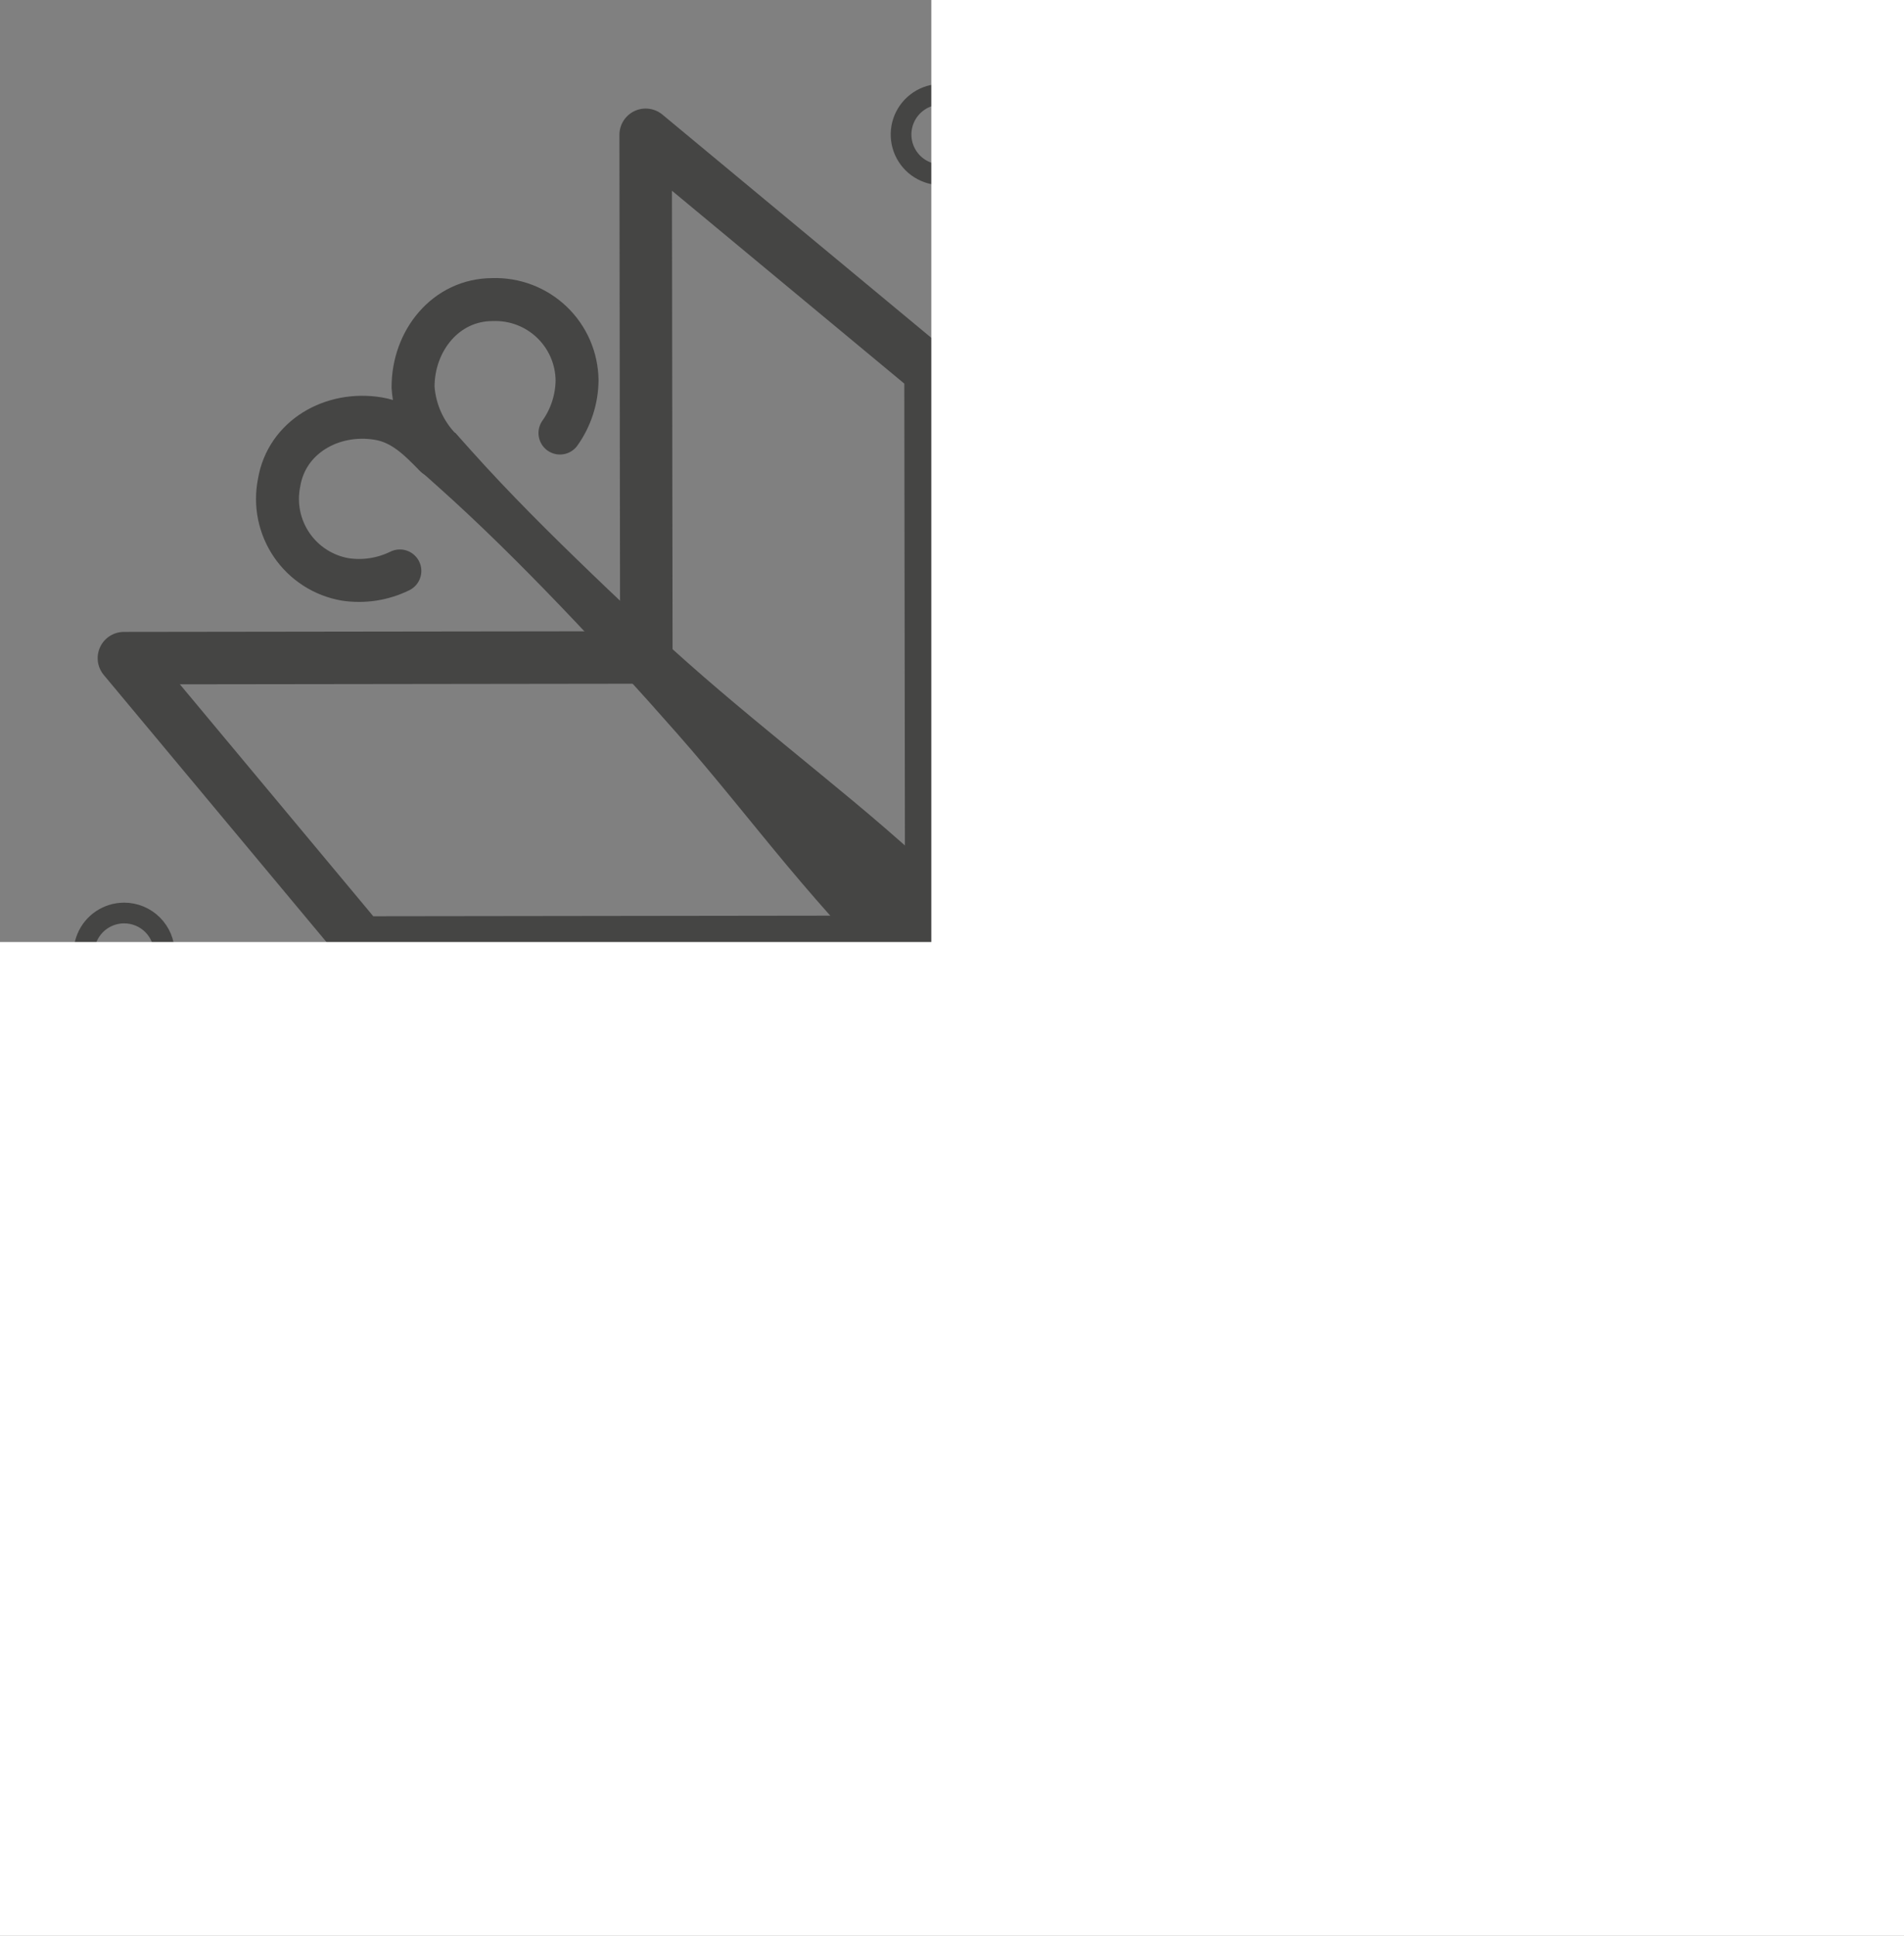
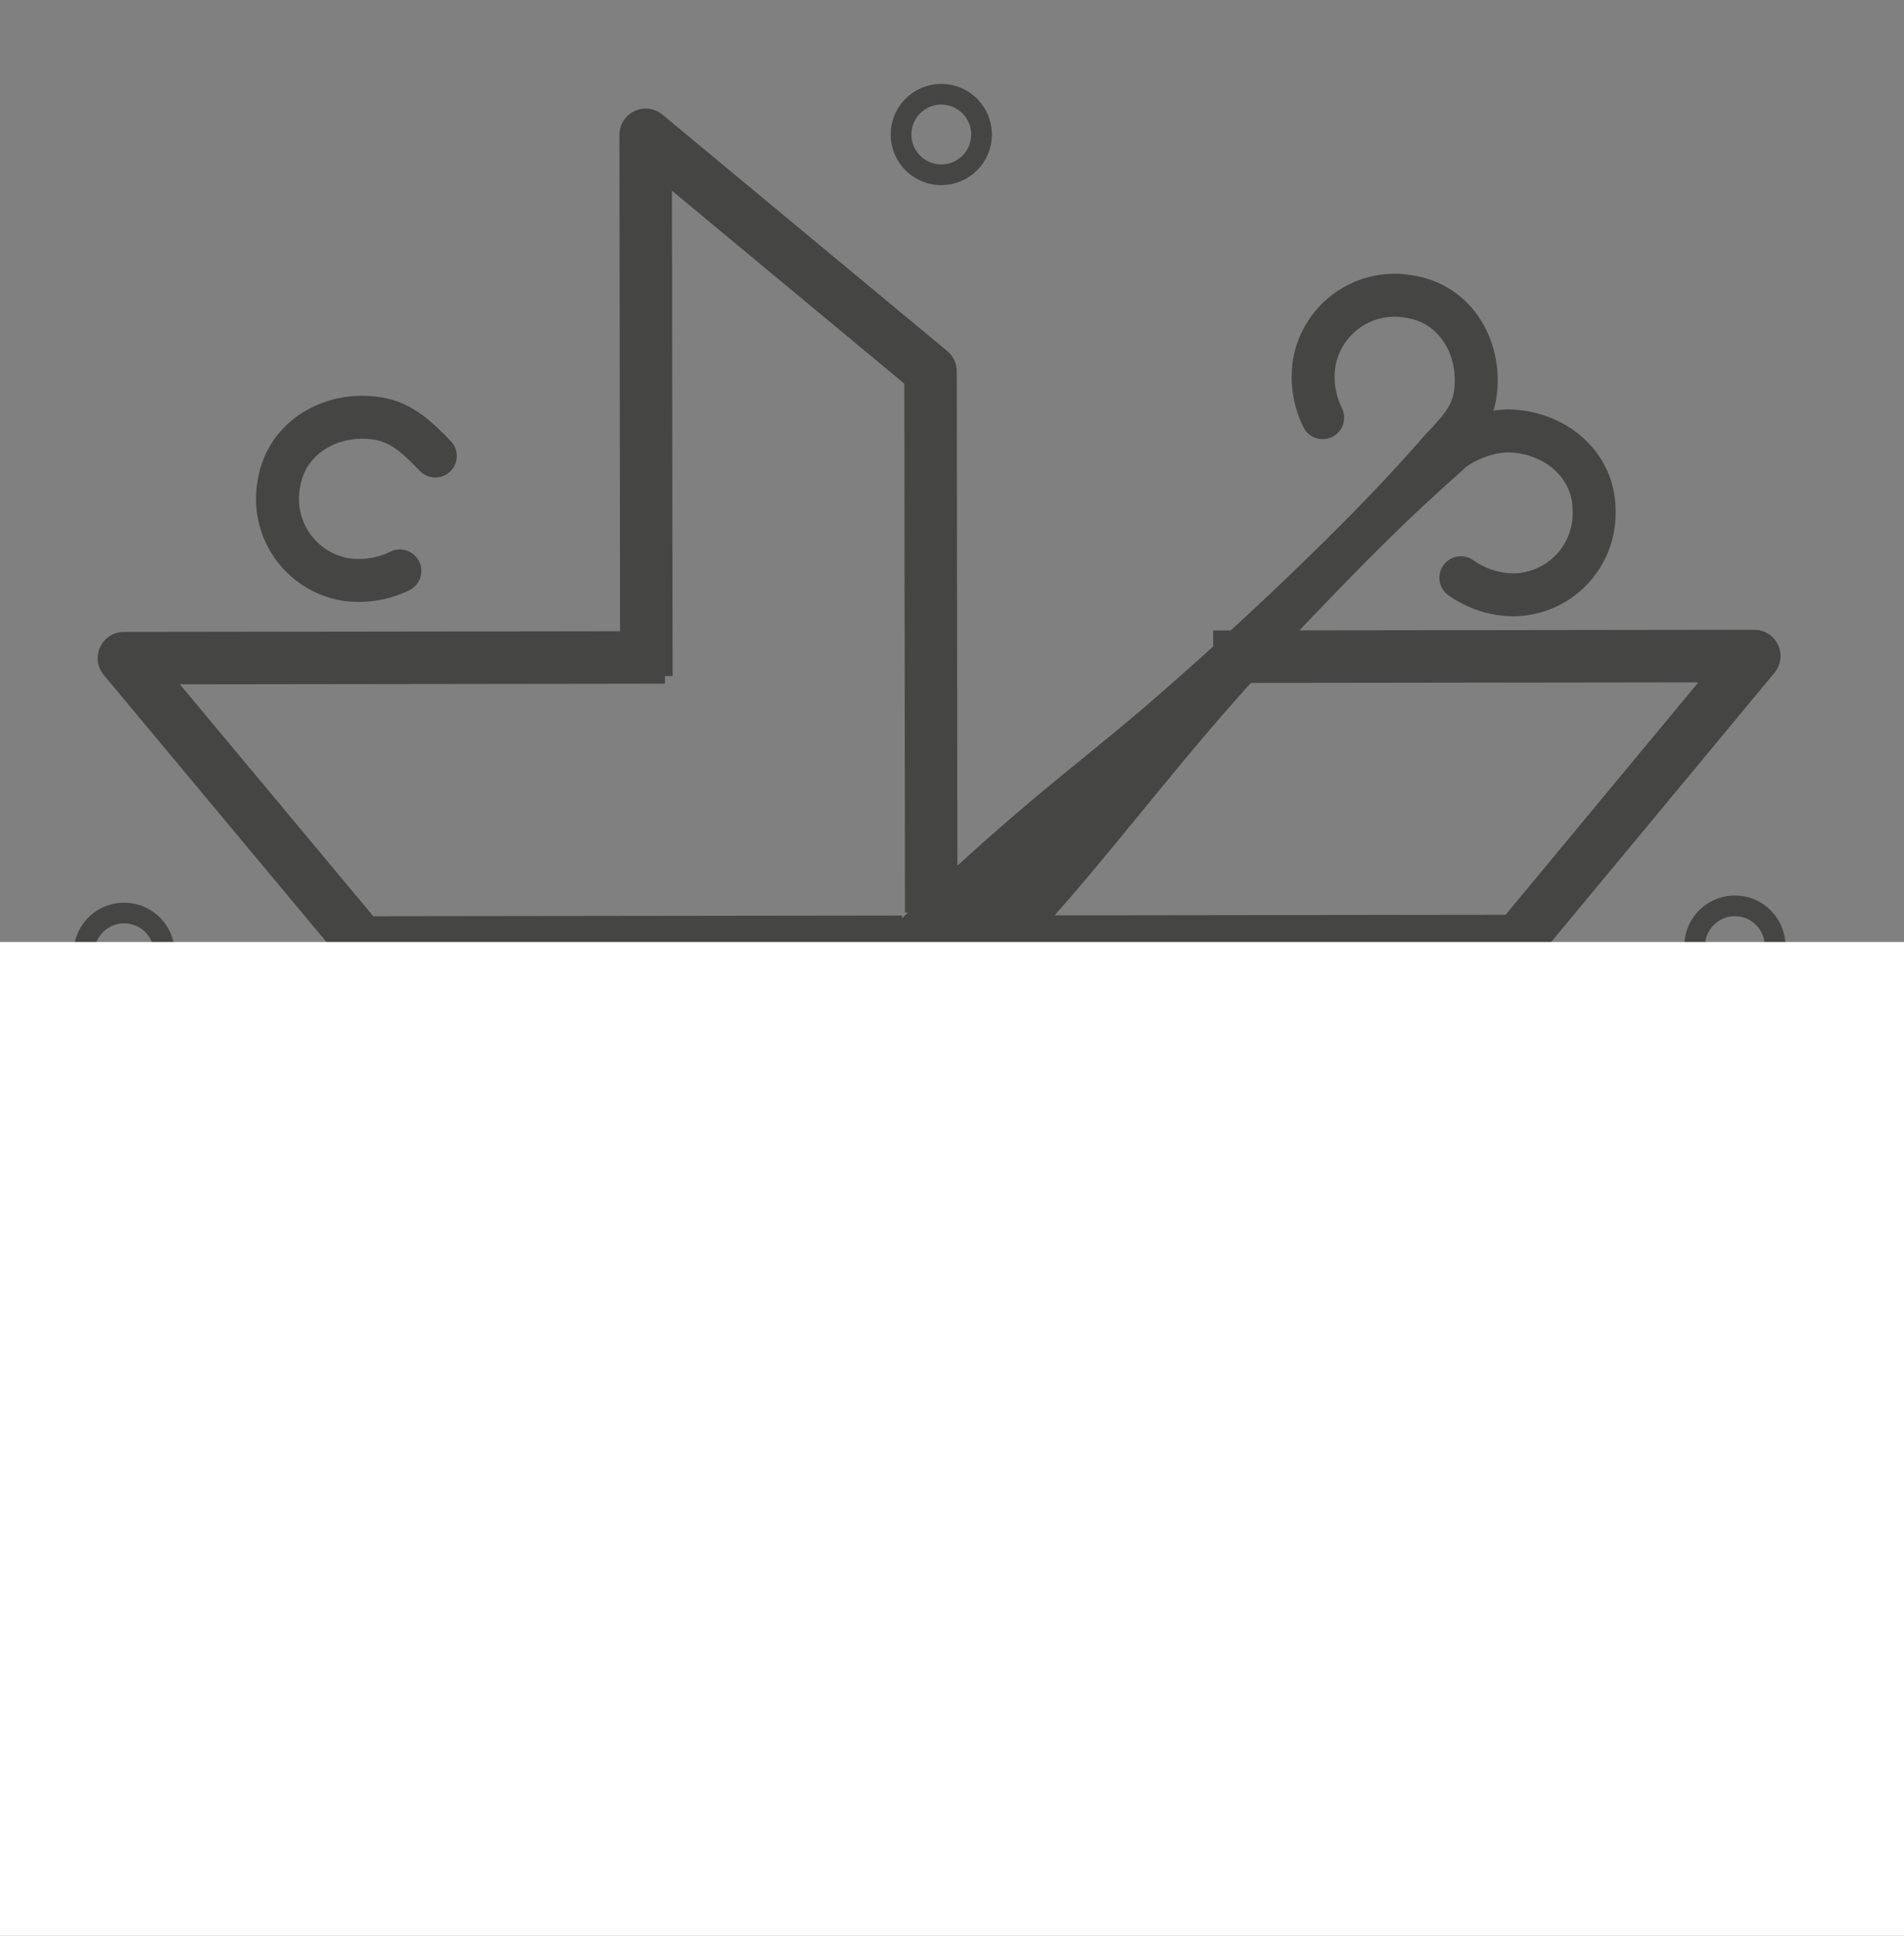
<svg xmlns="http://www.w3.org/2000/svg" width="184" height="187" viewBox="0 0 184 187" fill="none">
  <rect x="0" y="0" width="184" height="187" fill="#808080" stroke="none" />
-   <path d="M42.605 43.397C41.021 41.784 40.067 39.657 39.917 37.401C39.911 32.901 43.086 28.947 47.586 28.941C48.639 28.902 49.689 29.074 50.674 29.448C51.659 29.821 52.559 30.388 53.322 31.115C54.084 31.842 54.693 32.714 55.113 33.68C55.533 34.646 55.755 35.687 55.767 36.74C55.748 38.567 55.172 40.344 54.113 41.832" stroke="#454544" stroke-width="4.15" stroke-linecap="round" stroke-linejoin="round" />
  <path d="M42.067 44.048C40.485 42.43 38.913 40.822 36.552 40.435C32.111 39.701 27.705 42.197 26.97 46.638C26.762 47.671 26.763 48.735 26.973 49.768C27.183 50.8 27.598 51.781 28.192 52.65C28.787 53.52 29.55 54.262 30.437 54.832C31.323 55.402 32.314 55.789 33.352 55.969C35.158 56.244 37.004 55.959 38.642 55.153" stroke="#454544" stroke-width="4.15" stroke-linecap="round" stroke-linejoin="round" />
-   <path d="M138.821 140.252C139.662 140.992 140.344 141.896 140.825 142.908C141.306 143.92 141.576 145.019 141.619 146.138C141.845 150.628 138.88 154.732 134.38 154.958C133.331 155.049 132.274 154.93 131.272 154.606C130.27 154.282 129.342 153.761 128.544 153.074C127.747 152.386 127.095 151.545 126.627 150.602C126.159 149.658 125.885 148.63 125.821 147.579C125.749 145.755 126.239 143.953 127.224 142.417" stroke="#454544" stroke-width="4.15" stroke-linecap="round" stroke-linejoin="round" />
  <path d="M138.98 139.772C140.473 141.509 142.561 142.626 144.834 142.904C149.305 143.418 153.581 140.703 154.086 136.232C154.24 135.191 154.186 134.13 153.924 133.111C153.663 132.092 153.2 131.135 152.564 130.297C151.927 129.46 151.13 128.758 150.218 128.233C149.306 127.708 148.298 127.371 147.254 127.241C145.434 127.054 143.601 127.434 142.005 128.328" stroke="#454544" stroke-width="4.15" stroke-linecap="round" stroke-linejoin="round" />
  <path d="M139.417 44.281C141.101 42.694 143.292 41.752 145.603 41.623C150.103 41.617 154.047 44.782 154.053 49.282C154.093 50.334 153.922 51.384 153.55 52.369C153.177 53.354 152.611 54.254 151.885 55.017C151.159 55.779 150.288 56.389 149.322 56.809C148.357 57.229 147.317 57.451 146.264 57.462C144.437 57.446 142.66 56.869 141.172 55.809" stroke="#454544" stroke-width="4.15" stroke-linecap="round" stroke-linejoin="round" />
  <path d="M138.986 43.732C140.523 41.98 142.152 40.608 142.539 38.247C143.263 33.806 140.767 29.4 136.326 28.675C135.294 28.467 134.23 28.468 133.198 28.678C132.166 28.888 131.187 29.303 130.318 29.898C129.449 30.493 128.708 31.256 128.139 32.142C127.57 33.029 127.184 34.02 127.004 35.057C126.726 36.862 127.012 38.709 127.821 40.346" stroke="#454544" stroke-width="4.15" stroke-linecap="round" stroke-linejoin="round" />
  <path d="M42.732 140.477C40.991 142.181 38.688 143.19 36.256 143.316C31.756 143.412 27.742 140.327 27.636 135.837C27.573 134.786 27.72 133.732 28.071 132.739C28.422 131.746 28.968 130.834 29.677 130.055C30.387 129.277 31.245 128.648 32.201 128.207C33.157 127.766 34.192 127.521 35.245 127.487C37.074 127.46 38.866 127.999 40.377 129.03" stroke="#454544" stroke-width="4.15" stroke-linecap="round" stroke-linejoin="round" />
  <path d="M42.883 141.017C41.081 142.403 39.841 144.393 39.39 146.621C38.746 151.062 41.401 155.419 45.802 156.053C46.839 156.237 47.903 156.212 48.93 155.98C49.957 155.747 50.928 155.311 51.784 154.698C52.641 154.085 53.366 153.306 53.917 152.409C54.468 151.511 54.834 150.512 54.994 149.471C55.234 147.657 54.907 145.813 54.057 144.192" stroke="#454544" stroke-width="4.15" stroke-linecap="round" stroke-linejoin="round" />
  <path d="M94.399 92.55L146.689 92.482L169.605 119.952L117.315 120.02" stroke="#454544" stroke-width="5.07" stroke-linejoin="round" />
  <path d="M94.398 90.97L146.688 90.902L169.532 63.372L117.242 63.44" stroke="#454544" stroke-width="5.07" stroke-linejoin="round" />
  <path d="M87.18 92.559L34.89 92.627L12.046 120.157L64.335 120.089" stroke="#454544" stroke-width="5.07" stroke-linejoin="round" />
  <path d="M87.178 90.979L34.888 91.047L11.973 63.577L64.263 63.509" stroke="#454544" stroke-width="5.07" stroke-linejoin="round" />
-   <path d="M91.573 88.154L91.505 35.864L118.976 12.948L119.044 65.238" stroke="#454544" stroke-width="5.07" stroke-linejoin="round" />
  <path d="M89.993 88.156L89.925 35.866L62.395 13.021L62.464 65.311" stroke="#454544" stroke-width="5.07" stroke-linejoin="round" />
  <path d="M91.583 95.374L91.651 147.664L119.181 170.508L119.113 118.218" stroke="#454544" stroke-width="5.07" stroke-linejoin="round" />
  <path d="M90.003 95.376L90.071 147.666L62.601 170.582L62.533 118.292" stroke="#454544" stroke-width="5.07" stroke-linejoin="round" />
  <path d="M42.318 137.837C46.133 133.832 49.888 129.688 53.653 125.603C57.417 121.518 61.192 117.423 64.836 113.218C68.481 109.013 72.126 104.789 75.82 100.644C79.515 96.499 83.35 92.464 87.314 88.569C91.279 84.674 95.404 80.938 99.67 77.353C103.935 73.767 108.331 70.341 112.536 66.646C116.741 62.951 120.826 59.225 124.831 55.37C128.836 51.515 132.761 47.59 136.466 43.435L138.043 41.663L141.588 45.198L139.82 46.781C135.675 50.496 131.77 54.441 127.915 58.446C124.06 62.451 120.286 66.526 116.671 70.771C113.057 75.015 109.572 79.38 105.998 83.665C102.424 87.949 98.719 92.094 94.814 96.049C90.909 100.004 86.904 103.849 82.829 107.575C78.754 111.3 74.449 114.916 70.273 118.591C66.098 122.266 61.993 126.032 57.918 129.807C53.843 133.582 49.748 137.358 45.713 141.173L43.995 142.805L40.731 139.549L42.318 137.837Z" fill="#454544" />
-   <path d="M136.613 141.065C132.608 137.26 128.463 133.506 124.378 129.731C120.293 125.956 116.198 122.202 111.994 118.547C107.789 114.893 103.564 111.268 99.419 107.563C95.274 103.859 91.24 100.024 87.344 96.059C83.449 92.094 79.714 87.979 76.138 83.704C72.563 79.428 69.127 75.043 65.421 70.838C61.716 66.632 58.001 62.547 54.156 58.542C50.31 54.537 46.365 50.612 42.21 46.908L40.438 45.33L43.974 41.785L45.556 43.553C49.271 47.699 53.216 51.603 57.221 55.458C61.226 59.313 65.301 63.088 69.546 66.702C73.791 70.317 78.155 73.811 82.44 77.376C86.725 80.94 90.87 84.654 94.825 88.559C98.78 92.464 102.625 96.469 106.36 100.604C110.096 104.74 113.691 108.985 117.377 113.15C121.062 117.315 124.817 121.43 128.593 125.505C132.368 129.581 136.143 133.676 139.958 137.711L141.591 139.429L138.345 142.693L136.613 141.065Z" fill="#454544" />
  <path d="M171.549 91.39C171.55 92.159 171.322 92.911 170.896 93.552C170.469 94.192 169.862 94.691 169.152 94.987C168.442 95.282 167.66 95.36 166.905 95.211C166.15 95.062 165.456 94.692 164.912 94.149C164.367 93.606 163.996 92.913 163.844 92.159C163.693 91.404 163.769 90.622 164.063 89.911C164.356 89.2 164.854 88.591 165.493 88.163C166.132 87.735 166.884 87.506 167.654 87.505C168.685 87.503 169.675 87.912 170.406 88.641C171.136 89.369 171.547 90.358 171.549 91.39Z" stroke="#454544" stroke-width="2" stroke-miterlimit="10" />
  <path d="M94.856 12.979C94.859 13.749 94.634 14.503 94.208 15.145C93.782 15.787 93.175 16.288 92.464 16.584C91.754 16.881 90.971 16.96 90.215 16.811C89.459 16.662 88.765 16.293 88.219 15.749C87.674 15.205 87.302 14.511 87.152 13.756C87.001 13 87.078 12.217 87.372 11.506C87.667 10.794 88.167 10.186 88.807 9.759C89.448 9.331 90.201 9.103 90.971 9.104C92 9.106 92.985 9.514 93.713 10.24C94.441 10.966 94.852 11.951 94.856 12.979V12.979Z" stroke="#454544" stroke-width="2" stroke-miterlimit="10" />
  <path d="M15.887 92.072C15.89 92.842 15.665 93.595 15.24 94.237C14.814 94.878 14.208 95.379 13.498 95.676C12.788 95.973 12.005 96.052 11.25 95.904C10.494 95.757 9.8 95.388 9.254 94.845C8.708 94.302 8.336 93.609 8.184 92.855C8.032 92.1 8.108 91.317 8.401 90.605C8.694 89.894 9.192 89.285 9.831 88.856C10.471 88.427 11.223 88.198 11.992 88.197C13.022 88.196 14.011 88.603 14.741 89.329C15.471 90.056 15.884 91.042 15.887 92.072Z" stroke="#454544" stroke-width="2" stroke-miterlimit="10" />
  <path d="M94.499 169.25C94.502 170.02 94.276 170.773 93.851 171.415C93.426 172.057 92.819 172.557 92.109 172.854C91.399 173.151 90.617 173.231 89.861 173.083C89.106 172.935 88.411 172.566 87.865 172.023C87.32 171.48 86.947 170.788 86.795 170.033C86.644 169.278 86.719 168.495 87.012 167.784C87.305 167.072 87.803 166.463 88.443 166.034C89.082 165.606 89.834 165.376 90.604 165.375C91.634 165.374 92.622 165.781 93.353 166.508C94.083 167.234 94.495 168.22 94.499 169.25Z" stroke="#454544" stroke-width="2" stroke-miterlimit="10" />
  <rect y="91" width="184" height="96" fill="white" />
-   <rect x="90" width="94" height="96" fill="white" />
</svg>